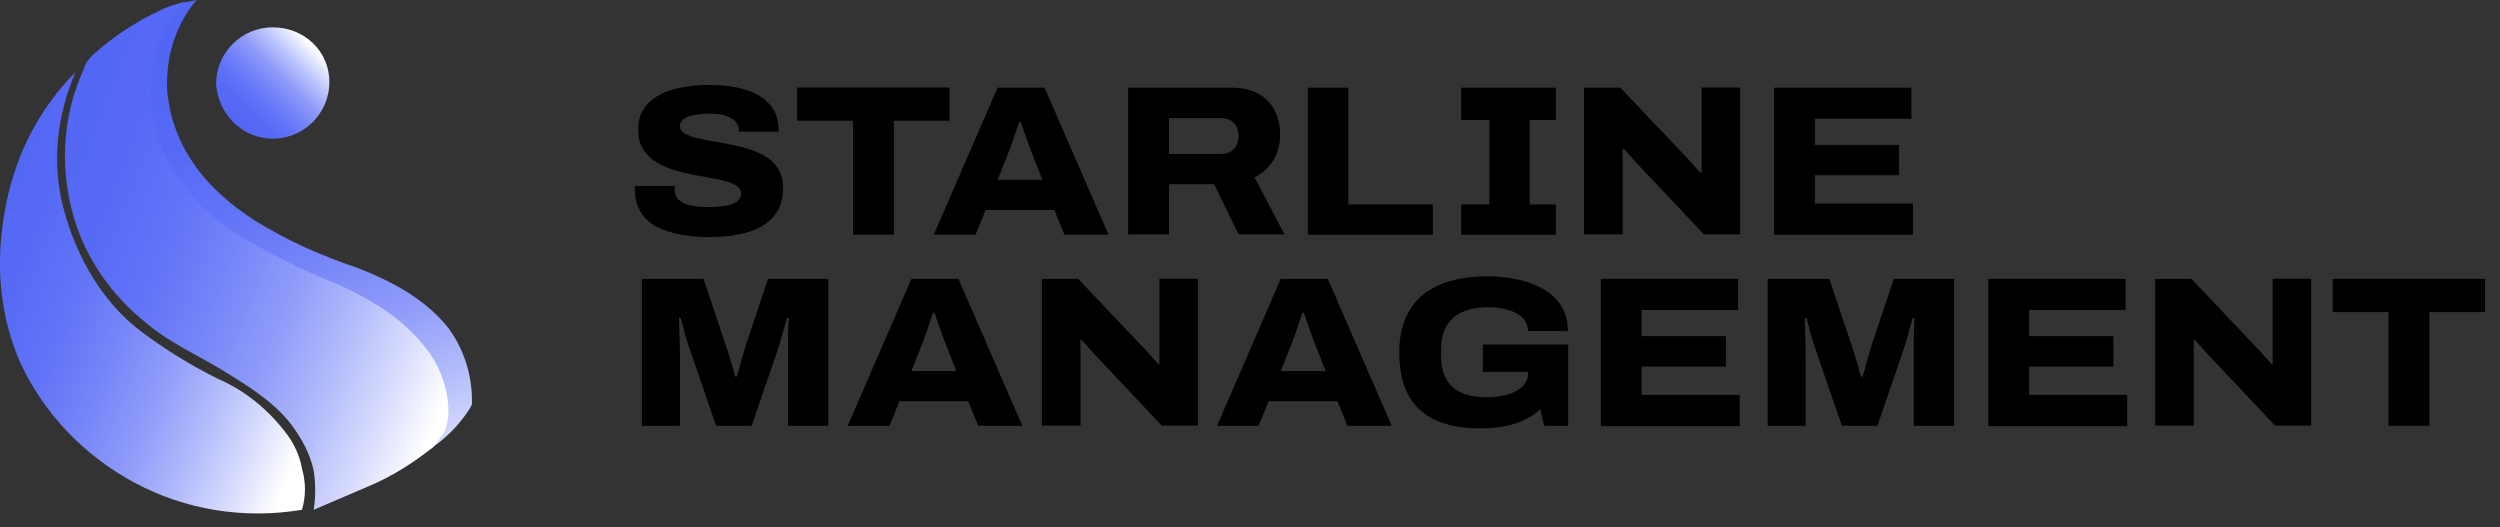
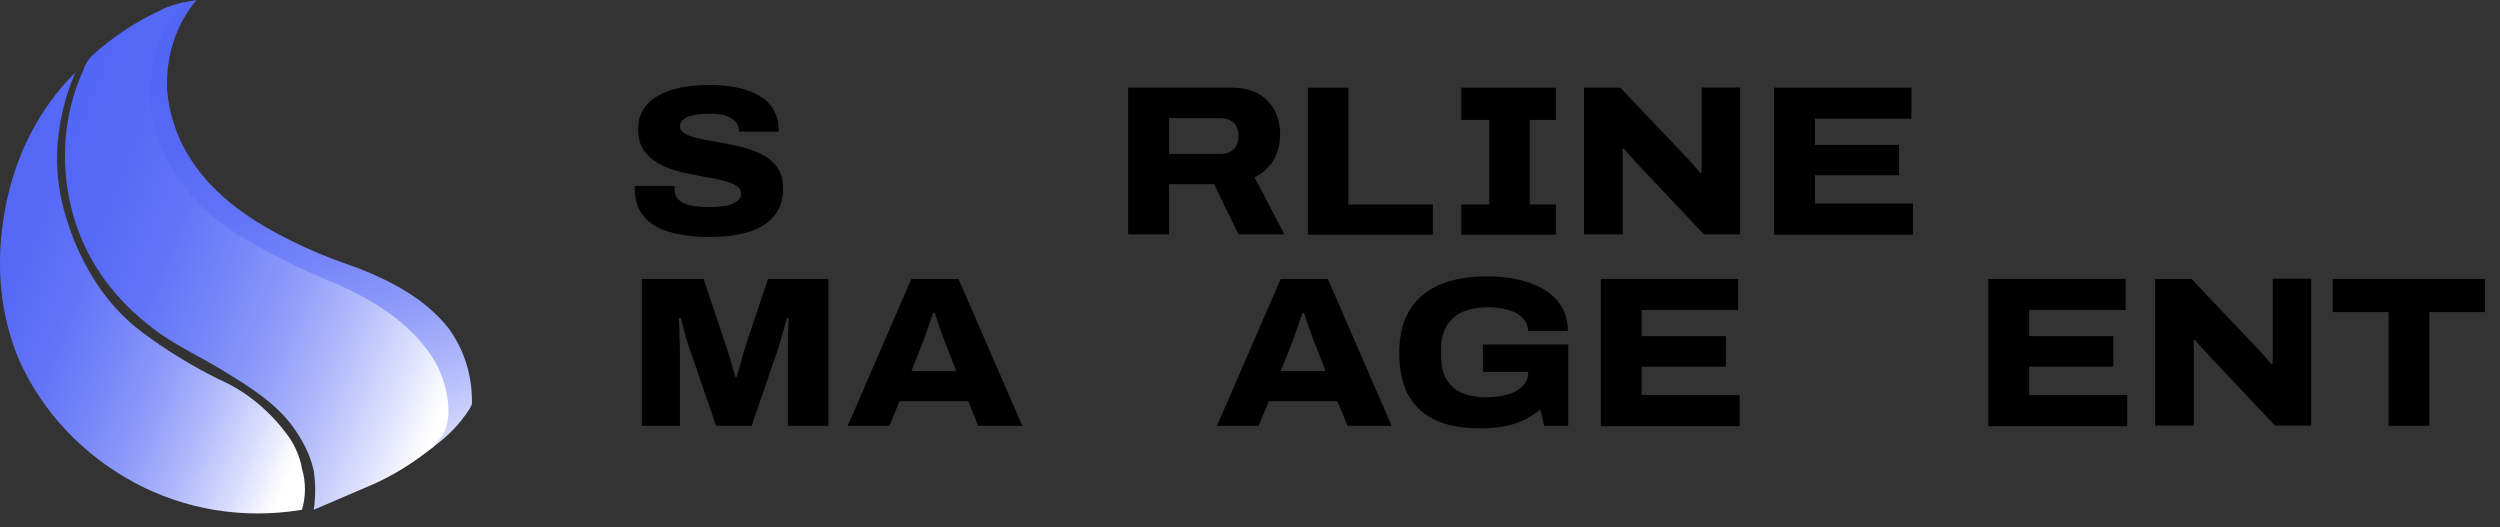
<svg xmlns="http://www.w3.org/2000/svg" width="128" height="27" viewBox="0 0 128 27" fill="none">
  <rect x="0" y="0" width="128" height="27" fill="#333333" stroke="none" />
  <path d="M7.763 3.6C7.563 4.7 7.663 5.7 7.963 6.8C8.563 8.9 9.963 10.6 11.963 11.9C13.563 12.9 15.364 13.8 17.163 14.5C20.163 15.8 21.463 16.8 21.863 17.9C22.764 20.3 20.163 22.8 20.663 23.3C21.264 23.7 23.064 22.5 24.064 20.9L24.163 20.7V20.5C24.163 19.2 23.764 17.9 22.963 16.8C21.764 15.3 20.064 14.4 18.264 13.7C16.463 13.1 14.664 12.3 13.063 11.3C10.563 9.7 8.863 7.6 8.563 4.7C8.463 3 8.963 1.3 10.063 0L9.563 0.1C9.363 0.1 9.263 0.2 9.163 0.3C8.463 0.7 7.963 2.4 7.963 2.4C7.963 2.4 7.863 3.1 7.763 3.6Z" fill="url(#paint0_linear_255_63)" />
  <path d="M6.963 5.2C7.063 8.1 8.663 10.4 11.264 12.2C12.963 13.3 14.664 14.1 16.463 14.8C18.264 15.6 19.963 16.5 21.163 18.2C22.363 19.8 22.163 21.5 21.863 23.1L22.163 22.9C22.764 22.4 23.264 21.6 23.463 20.8V20.7C23.463 19.4 23.064 18.1 22.264 17C21.064 15.5 19.264 14.6 17.564 13.9C15.764 13.3 13.963 12.5 12.364 11.5C9.863 9.9 8.163 7.7 7.863 4.9C7.863 4.9 7.563 2.2 9.363 0.1L8.863 0.4C6.763 2.4 6.963 5.2 6.963 5.2Z" fill="url(#paint1_linear_255_63)" />
  <path d="M14.664 22.2C13.764 21 12.563 20 11.164 19.4C9.763 18.7 8.463 17.9 7.263 17C4.063 14.6 3.263 10.7 3.163 10.3C2.663 8.1 2.963 5.8 3.863 3.7C1.963 5.6 0.763 8 0.263 10.7C-0.237 13.4 -0.037 16 0.963 18.4C2.163 21.1 4.263 23.3 6.863 24.7C9.463 26.1 12.463 26.6 15.463 26.1C15.664 25.4 15.664 24.7 15.463 24C15.364 23.4 15.063 22.7 14.664 22.2Z" fill="url(#paint2_linear_255_63)" />
  <path d="M22.163 22.9C22.363 22.7 22.563 22.4 22.763 22.1C22.863 21.8 22.963 21.5 22.963 21.1C22.963 20 22.563 18.8 21.863 17.9C20.663 16.3 18.963 15.3 17.163 14.5C15.363 13.8 13.663 12.9 11.963 11.9C9.463 10.2 7.863 7.9 7.663 4.9C7.663 4.9 7.463 2.1 9.463 0.1C9.063 0.2 8.663 0.3 8.263 0.5C6.963 1.1 5.763 1.9 4.763 2.8C4.463 3.1 4.363 3.3 4.263 3.6C3.263 5.8 3.063 8.3 3.663 10.7C4.263 13.1 5.663 15.1 7.563 16.6C8.763 17.6 10.163 18.2 11.463 19C12.763 19.8 14.063 20.6 14.963 21.8C15.463 22.5 15.863 23.2 16.063 24.1C16.163 24.8 16.163 25.4 16.063 26.1L18.863 24.9C20.063 24.4 21.163 23.7 22.163 22.9Z" fill="url(#paint3_linear_255_63)" />
-   <path d="M13.963 7.1C15.563 7.1 16.863 5.8 16.863 4.2C16.863 2.6 15.563 1.4 13.963 1.4C12.364 1.4 11.063 2.7 11.063 4.3C11.164 5.8 12.364 7.1 13.963 7.1Z" fill="url(#paint4_linear_255_63)" />
  <path d="M79.663 6.14V4.49H78.323H76.254H74.814V6.14H76.254V10.47H74.814V12.02H76.254H78.323H79.663V10.47H78.323V6.14H79.663Z" fill="black" />
  <path d="M69.033 10.47V4.49H66.963V12.02H68.513H69.033H73.363V10.47H69.033Z" fill="black" />
  <path d="M36.433 12.14C35.883 12.14 35.373 12.1 34.903 12.02C34.433 11.94 34.013 11.81 33.653 11.63C33.293 11.44 33.013 11.19 32.813 10.87C32.613 10.55 32.503 10.15 32.503 9.67V9.6C32.503 9.6 32.503 9.55 32.513 9.52H34.563C34.563 9.52 34.553 9.58 34.543 9.61C34.543 9.64 34.543 9.67 34.543 9.7C34.543 9.93 34.613 10.11 34.763 10.24C34.913 10.38 35.113 10.47 35.373 10.52C35.633 10.57 35.943 10.6 36.293 10.6C36.463 10.6 36.623 10.6 36.783 10.58C36.943 10.57 37.093 10.55 37.233 10.52C37.373 10.49 37.493 10.45 37.603 10.39C37.713 10.34 37.793 10.27 37.853 10.19C37.913 10.11 37.943 10.02 37.943 9.91C37.943 9.75 37.863 9.62 37.723 9.52C37.573 9.42 37.373 9.34 37.123 9.27C36.873 9.2 36.593 9.14 36.283 9.09C35.973 9.04 35.643 8.97 35.313 8.91C34.973 8.84 34.653 8.76 34.343 8.65C34.033 8.54 33.743 8.4 33.493 8.23C33.243 8.06 33.043 7.84 32.893 7.58C32.743 7.32 32.673 7 32.673 6.62C32.673 6.24 32.763 5.88 32.943 5.6C33.123 5.31 33.383 5.07 33.713 4.89C34.043 4.7 34.433 4.57 34.873 4.48C35.313 4.39 35.793 4.35 36.303 4.35C36.813 4.35 37.283 4.39 37.723 4.48C38.153 4.57 38.533 4.7 38.853 4.89C39.173 5.08 39.413 5.31 39.593 5.6C39.763 5.88 39.863 6.22 39.863 6.61V6.74H37.833V6.66C37.833 6.5 37.773 6.36 37.663 6.23C37.553 6.11 37.383 6.01 37.173 5.93C36.953 5.86 36.693 5.82 36.383 5.82C36.033 5.82 35.743 5.85 35.503 5.9C35.263 5.95 35.093 6.02 34.983 6.12C34.873 6.21 34.813 6.32 34.813 6.45C34.813 6.6 34.883 6.73 35.033 6.82C35.183 6.91 35.383 6.99 35.633 7.06C35.883 7.12 36.163 7.18 36.483 7.23C36.793 7.28 37.123 7.34 37.453 7.41C37.793 7.48 38.113 7.56 38.423 7.66C38.733 7.76 39.023 7.9 39.273 8.06C39.523 8.23 39.723 8.44 39.873 8.7C40.023 8.96 40.093 9.27 40.093 9.63C40.093 10.23 39.933 10.71 39.613 11.08C39.293 11.45 38.863 11.72 38.313 11.88C37.763 12.04 37.133 12.13 36.433 12.13V12.14Z" fill="black" />
-   <path d="M43.673 12.01V6.18H40.813V4.48H48.614V6.18H45.764V12.01H43.673Z" fill="black" />
-   <path d="M47.813 12.01L51.074 4.49H53.483L56.754 12.01H54.493L53.983 10.75H50.464L49.953 12.01H47.803H47.813ZM51.074 9.21H53.373L52.764 7.66C52.733 7.58 52.694 7.48 52.654 7.36C52.614 7.24 52.563 7.11 52.514 6.97C52.464 6.83 52.423 6.7 52.373 6.56C52.334 6.43 52.294 6.32 52.264 6.24H52.184C52.144 6.37 52.084 6.53 52.023 6.71C51.964 6.89 51.904 7.06 51.843 7.23C51.783 7.4 51.733 7.54 51.694 7.66L51.074 9.21Z" fill="black" />
  <path d="M57.763 12.01V4.49H63.073C63.623 4.49 64.083 4.6 64.453 4.81C64.813 5.03 65.093 5.32 65.273 5.68C65.453 6.05 65.543 6.45 65.543 6.88C65.543 7.36 65.433 7.79 65.213 8.18C64.993 8.56 64.663 8.86 64.233 9.08L65.763 12H63.413L62.163 9.43H59.853V12H57.763V12.01ZM59.853 7.88H62.523C62.793 7.88 63.013 7.8 63.173 7.63C63.333 7.46 63.413 7.23 63.413 6.94C63.413 6.76 63.373 6.6 63.303 6.47C63.233 6.34 63.133 6.24 62.993 6.16C62.863 6.09 62.703 6.05 62.523 6.05H59.853V7.88Z" fill="black" />
  <path d="M81.103 12.01V4.49H82.963L86.283 7.99C86.353 8.05 86.423 8.13 86.523 8.24C86.613 8.35 86.713 8.45 86.803 8.56C86.893 8.67 86.983 8.76 87.043 8.84H87.123C87.123 8.69 87.123 8.53 87.123 8.36C87.123 8.18 87.123 8.03 87.123 7.9V4.48H89.093V12H87.243L83.883 8.44C83.753 8.3 83.623 8.16 83.483 8C83.343 7.85 83.233 7.72 83.153 7.62H83.073C83.073 7.74 83.083 7.88 83.083 8.04V12H81.123L81.103 12.01Z" fill="black" />
  <path d="M90.833 12.01V4.49H97.863V6.08H92.923V7.42H97.233V8.97H92.923V10.42H97.943V12.02H90.833V12.01Z" fill="black" />
  <path d="M32.863 21.8V14.28H36.023L37.133 17.59C37.173 17.71 37.233 17.88 37.293 18.08C37.353 18.28 37.413 18.49 37.483 18.71C37.543 18.93 37.603 19.12 37.643 19.29H37.723C37.763 19.14 37.813 18.97 37.873 18.77C37.923 18.57 37.983 18.37 38.043 18.16C38.103 17.95 38.163 17.76 38.213 17.59L39.323 14.28H42.413V21.8H40.343V18.25C40.343 18.02 40.343 17.77 40.343 17.52C40.343 17.26 40.343 17.02 40.363 16.8C40.363 16.58 40.373 16.4 40.383 16.28H40.293C40.253 16.4 40.213 16.57 40.153 16.77C40.103 16.97 40.043 17.17 39.983 17.38C39.923 17.58 39.873 17.76 39.823 17.9L38.483 21.8H36.663L35.323 17.9C35.263 17.73 35.203 17.55 35.143 17.35C35.083 17.15 35.023 16.95 34.983 16.76C34.933 16.57 34.893 16.41 34.853 16.28H34.763C34.763 16.43 34.773 16.61 34.783 16.83C34.783 17.05 34.783 17.29 34.803 17.54C34.803 17.79 34.813 18.03 34.813 18.25V21.8H32.863Z" fill="black" />
  <path d="M43.403 21.8L46.663 14.28H49.073L52.343 21.8H50.083L49.573 20.54H46.053L45.543 21.8H43.393H43.403ZM46.663 19H48.963L48.353 17.44C48.323 17.36 48.283 17.26 48.243 17.14C48.203 17.02 48.153 16.89 48.103 16.75C48.053 16.61 48.013 16.48 47.963 16.34C47.923 16.21 47.883 16.1 47.853 16.02H47.773C47.733 16.15 47.673 16.31 47.613 16.49C47.553 16.67 47.493 16.84 47.433 17.01C47.373 17.18 47.323 17.32 47.283 17.44L46.663 19Z" fill="black" />
-   <path d="M53.343 21.8V14.28H55.203L58.523 17.78C58.593 17.84 58.663 17.92 58.763 18.03C58.853 18.14 58.953 18.24 59.043 18.35C59.143 18.46 59.223 18.55 59.283 18.63H59.363C59.363 18.48 59.363 18.32 59.363 18.15C59.363 17.98 59.363 17.82 59.363 17.69V14.27H61.333V21.79H59.483L56.123 18.23C55.993 18.09 55.863 17.95 55.723 17.79C55.583 17.64 55.473 17.51 55.393 17.41H55.313C55.313 17.53 55.323 17.67 55.323 17.83V21.79H53.363L53.343 21.8Z" fill="black" />
  <path d="M62.313 21.8L65.573 14.28H67.984L71.254 21.8H68.993L68.474 20.54H64.963L64.444 21.8H62.294H62.313ZM65.573 19H67.874L67.263 17.44C67.234 17.36 67.194 17.26 67.153 17.14C67.114 17.02 67.064 16.89 67.013 16.75C66.963 16.61 66.924 16.48 66.874 16.34C66.834 16.21 66.793 16.1 66.763 16.02H66.683C66.644 16.15 66.584 16.31 66.523 16.49C66.463 16.67 66.403 16.84 66.344 17.01C66.284 17.18 66.234 17.32 66.194 17.44L65.573 19Z" fill="black" />
  <path d="M75.773 21.93C74.403 21.93 73.373 21.61 72.683 20.97C71.983 20.33 71.643 19.35 71.643 18.04C71.643 17.18 71.823 16.46 72.173 15.88C72.523 15.3 73.043 14.87 73.713 14.58C74.383 14.29 75.193 14.15 76.143 14.15C76.723 14.15 77.263 14.21 77.763 14.32C78.263 14.44 78.713 14.61 79.083 14.84C79.463 15.07 79.753 15.36 79.963 15.71C80.173 16.06 80.273 16.47 80.273 16.95H78.233C78.233 16.75 78.183 16.57 78.073 16.41C77.963 16.26 77.813 16.13 77.633 16.03C77.443 15.93 77.233 15.86 76.993 15.81C76.753 15.76 76.493 15.73 76.223 15.73C75.833 15.73 75.493 15.77 75.183 15.86C74.873 15.95 74.623 16.08 74.413 16.27C74.203 16.46 74.043 16.68 73.943 16.94C73.833 17.2 73.783 17.5 73.783 17.85V18.22C73.783 18.7 73.873 19.1 74.053 19.41C74.233 19.72 74.493 19.96 74.833 20.11C75.173 20.26 75.603 20.34 76.103 20.34C76.523 20.34 76.903 20.29 77.223 20.19C77.543 20.09 77.793 19.95 77.973 19.76C78.153 19.57 78.243 19.35 78.243 19.09V19.04H75.923V17.64H80.293V21.8H79.063L78.863 20.96C78.613 21.18 78.333 21.36 78.023 21.51C77.713 21.66 77.373 21.76 77.003 21.83C76.633 21.9 76.223 21.93 75.783 21.93H75.773Z" fill="black" />
  <path d="M81.963 21.8V14.28H88.993V15.87H84.053V17.21H88.363V18.77H84.053V20.22H89.073V21.82H81.963V21.8Z" fill="black" />
-   <path d="M90.503 21.8V14.28H93.663L94.773 17.59C94.813 17.71 94.873 17.88 94.933 18.08C94.993 18.28 95.053 18.49 95.123 18.71C95.183 18.93 95.233 19.12 95.283 19.29H95.363C95.403 19.14 95.453 18.97 95.513 18.77C95.573 18.57 95.623 18.37 95.683 18.16C95.743 17.95 95.803 17.76 95.853 17.59L96.963 14.28H100.053V21.8H97.983V18.25C97.983 18.02 97.983 17.77 97.983 17.52C97.983 17.26 97.983 17.02 98.003 16.8C98.003 16.58 98.013 16.4 98.023 16.28H97.933C97.893 16.4 97.853 16.57 97.793 16.77C97.733 16.97 97.683 17.17 97.623 17.38C97.563 17.59 97.513 17.76 97.463 17.9L96.123 21.8H94.303L92.963 17.9C92.903 17.73 92.843 17.55 92.783 17.35C92.723 17.15 92.663 16.95 92.623 16.76C92.573 16.57 92.533 16.41 92.493 16.28H92.403C92.403 16.43 92.413 16.61 92.423 16.83C92.433 17.05 92.423 17.29 92.443 17.54C92.443 17.79 92.453 18.03 92.453 18.25V21.8H90.503Z" fill="black" />
  <path d="M101.803 21.8V14.28H108.833V15.87H103.893V17.21H108.203V18.77H103.893V20.22H108.913V21.82H101.803V21.8Z" fill="black" />
  <path d="M110.343 21.8V14.28H112.203L115.523 17.78C115.593 17.84 115.663 17.92 115.763 18.03C115.853 18.14 115.953 18.24 116.043 18.35C116.143 18.46 116.223 18.55 116.283 18.63H116.363C116.363 18.48 116.363 18.32 116.363 18.15C116.363 17.98 116.363 17.82 116.363 17.69V14.27H118.333V21.79H116.483L113.123 18.23C112.993 18.09 112.863 17.95 112.723 17.79C112.583 17.64 112.473 17.51 112.393 17.41H112.313C112.313 17.53 112.323 17.67 112.323 17.83V21.79H110.363L110.343 21.8Z" fill="black" />
  <path d="M122.293 21.8V15.98H119.433V14.28H127.233V15.98H124.383V21.8H122.293Z" fill="black" />
  <defs>
    <linearGradient id="paint0_linear_255_63" x1="11.084" y1="1.64" x2="22.023" y2="26.76" gradientUnits="userSpaceOnUse">
      <stop stop-color="#5266F6" />
      <stop offset="0.16" stop-color="#5669F6" />
      <stop offset="0.32" stop-color="#6173F7" />
      <stop offset="0.46" stop-color="#7484F8" />
      <stop offset="0.61" stop-color="#8E9BF9" />
      <stop offset="0.75" stop-color="#B0BAFB" />
      <stop offset="0.89" stop-color="#DADEFD" />
      <stop offset="1" stop-color="white" />
    </linearGradient>
    <linearGradient id="paint1_linear_255_63" x1="10.383" y1="1.88" x2="21.363" y2="27.09" gradientUnits="userSpaceOnUse">
      <stop stop-color="#5266F6" />
      <stop offset="0.16" stop-color="#5669F6" />
      <stop offset="0.32" stop-color="#6173F7" />
      <stop offset="0.46" stop-color="#7484F8" />
      <stop offset="0.61" stop-color="#8E9BF9" />
      <stop offset="0.75" stop-color="#B0BAFB" />
      <stop offset="0.89" stop-color="#DADEFD" />
      <stop offset="1" stop-color="white" />
    </linearGradient>
    <linearGradient id="paint2_linear_255_63" x1="-1.847" y1="11.41" x2="16.963" y2="18.81" gradientUnits="userSpaceOnUse">
      <stop stop-color="#5266F6" />
      <stop offset="0.16" stop-color="#5669F6" />
      <stop offset="0.32" stop-color="#6173F7" />
      <stop offset="0.46" stop-color="#7484F8" />
      <stop offset="0.61" stop-color="#8E9BF9" />
      <stop offset="0.75" stop-color="#B0BAFB" />
      <stop offset="0.89" stop-color="#DADEFD" />
      <stop offset="1" stop-color="white" />
    </linearGradient>
    <linearGradient id="paint3_linear_255_63" x1="1.623" y1="8.71" x2="23.953" y2="17.5" gradientUnits="userSpaceOnUse">
      <stop stop-color="#5266F6" />
      <stop offset="0.16" stop-color="#5669F6" />
      <stop offset="0.32" stop-color="#6173F7" />
      <stop offset="0.46" stop-color="#7484F8" />
      <stop offset="0.61" stop-color="#8E9BF9" />
      <stop offset="0.75" stop-color="#B0BAFB" />
      <stop offset="0.89" stop-color="#DADEFD" />
      <stop offset="1" stop-color="white" />
    </linearGradient>
    <linearGradient id="paint4_linear_255_63" x1="11.864" y1="6.35" x2="15.934" y2="2.28" gradientUnits="userSpaceOnUse">
      <stop stop-color="#5266F6" />
      <stop offset="0.16" stop-color="#5669F6" />
      <stop offset="0.32" stop-color="#6173F7" />
      <stop offset="0.46" stop-color="#7484F8" />
      <stop offset="0.61" stop-color="#8E9BF9" />
      <stop offset="0.75" stop-color="#B0BAFB" />
      <stop offset="0.89" stop-color="#DADEFD" />
      <stop offset="1" stop-color="white" />
    </linearGradient>
  </defs>
</svg>